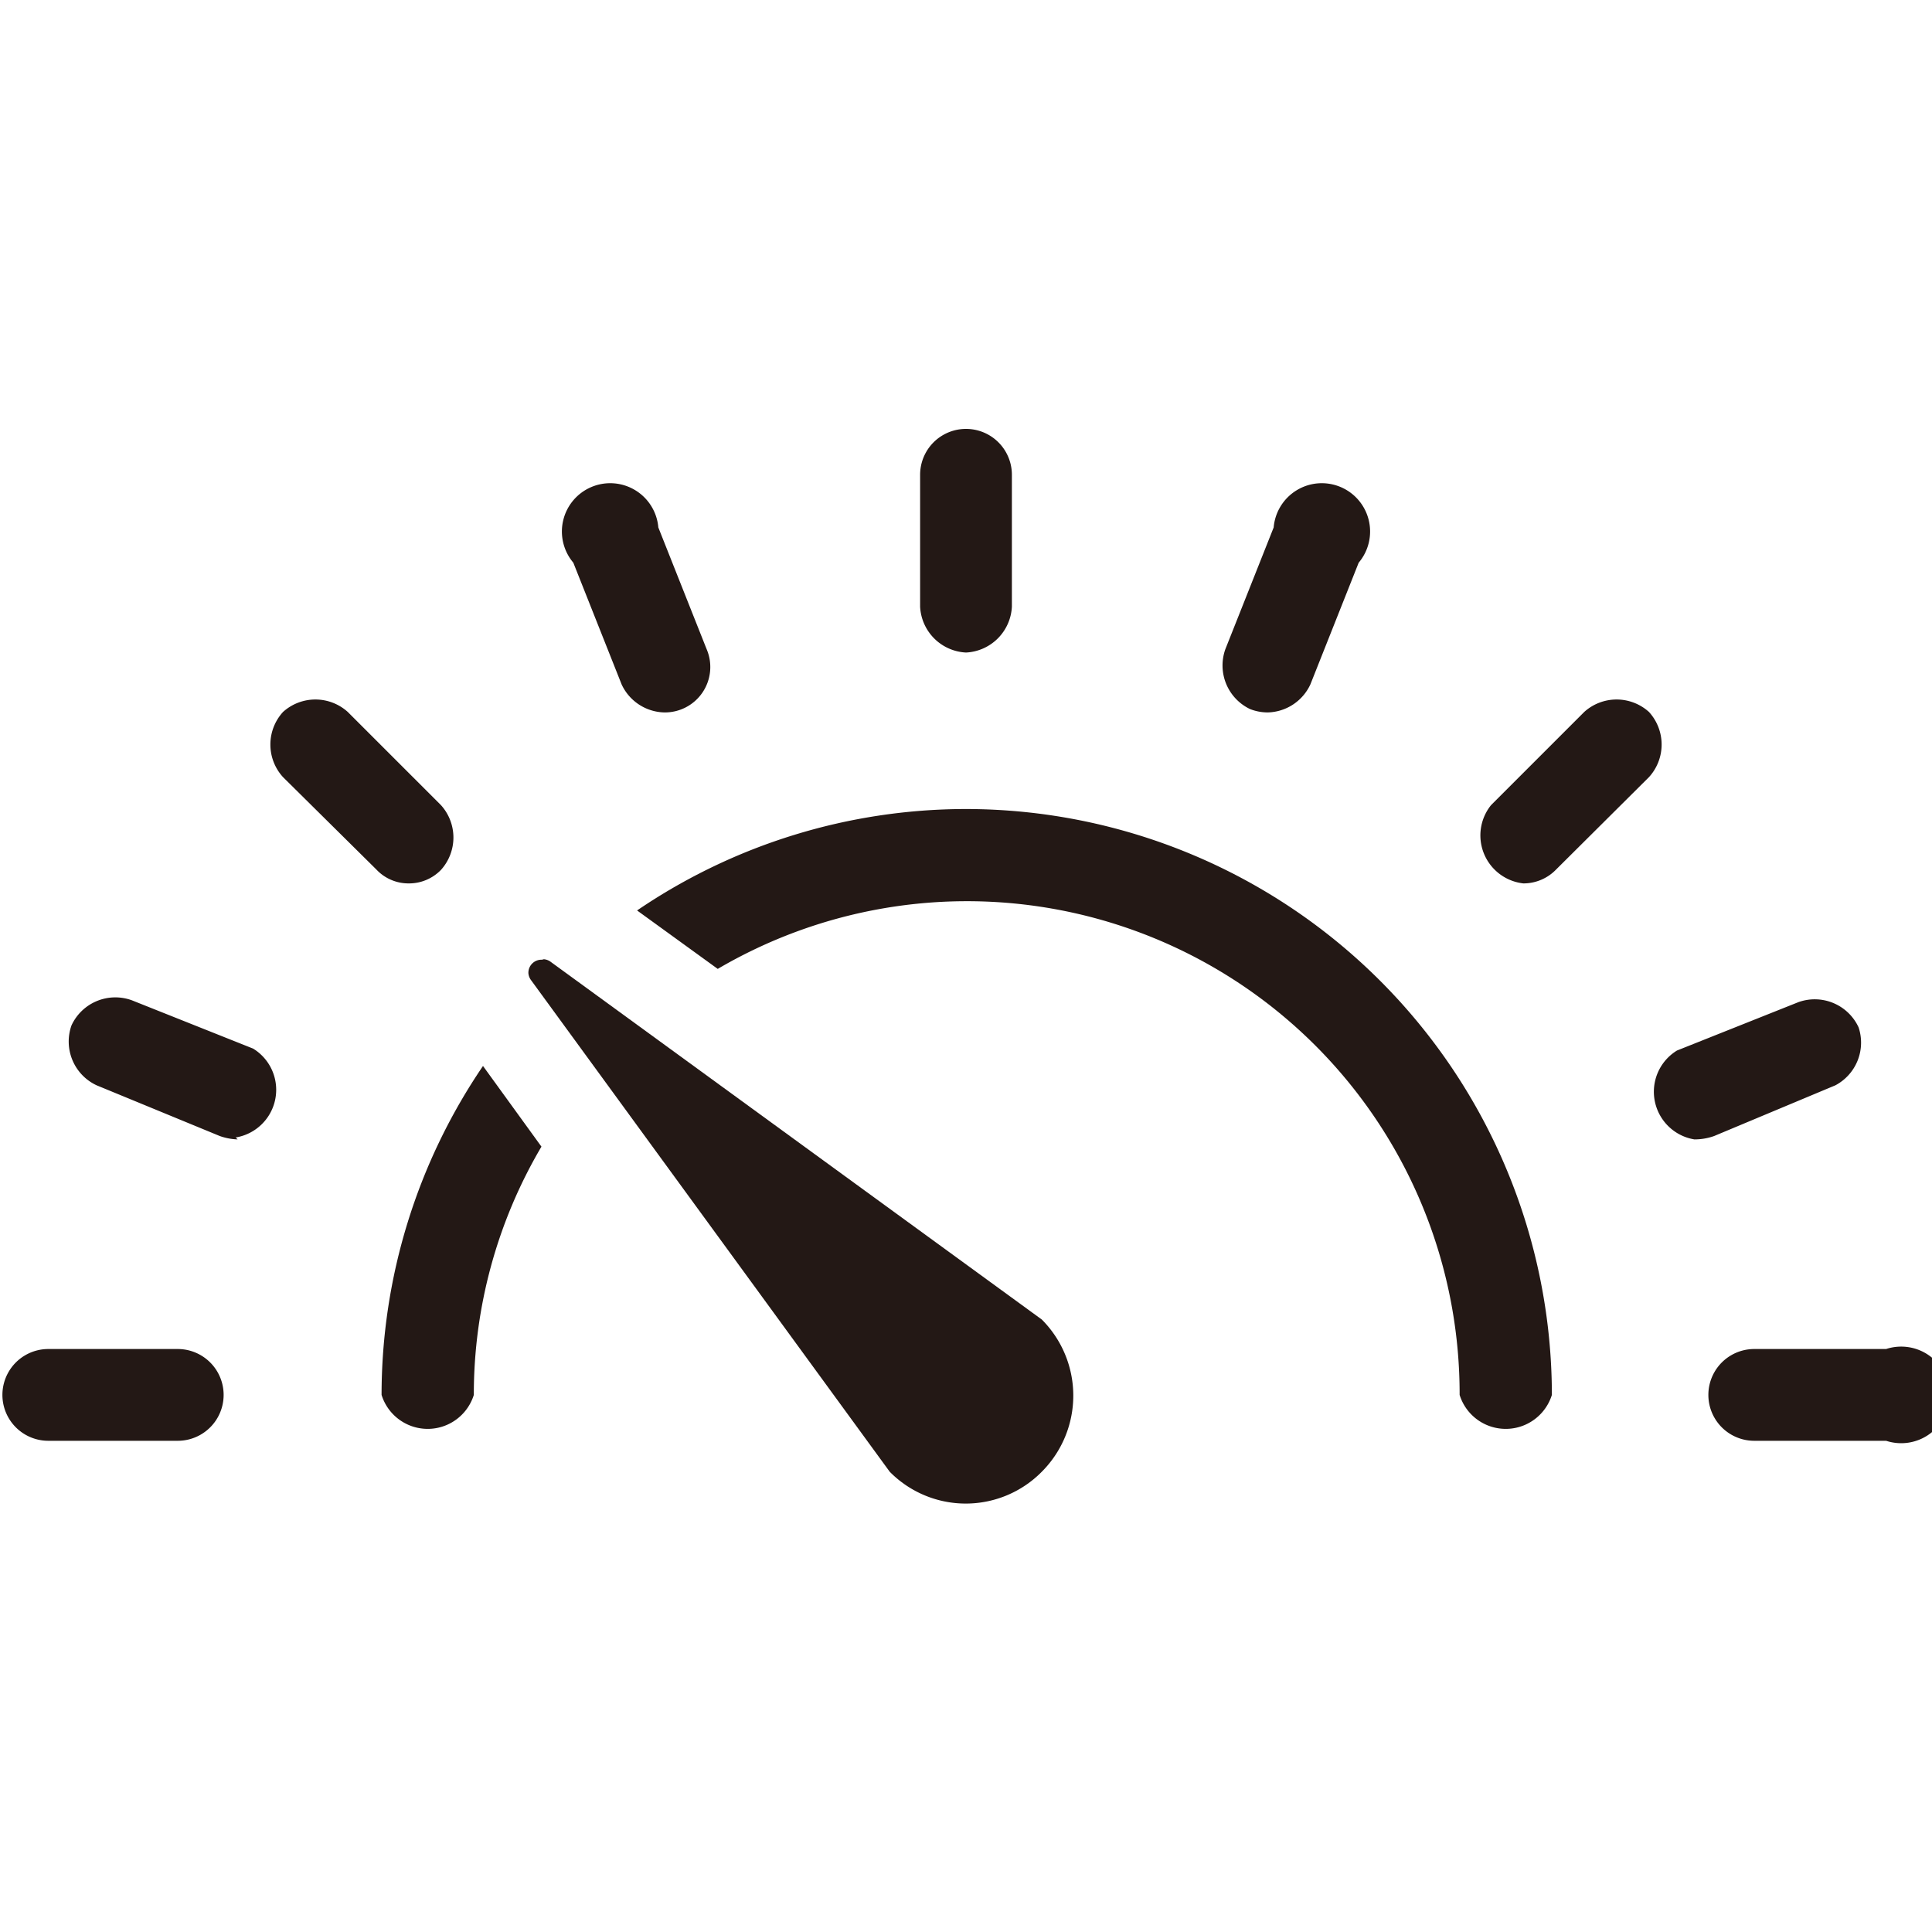
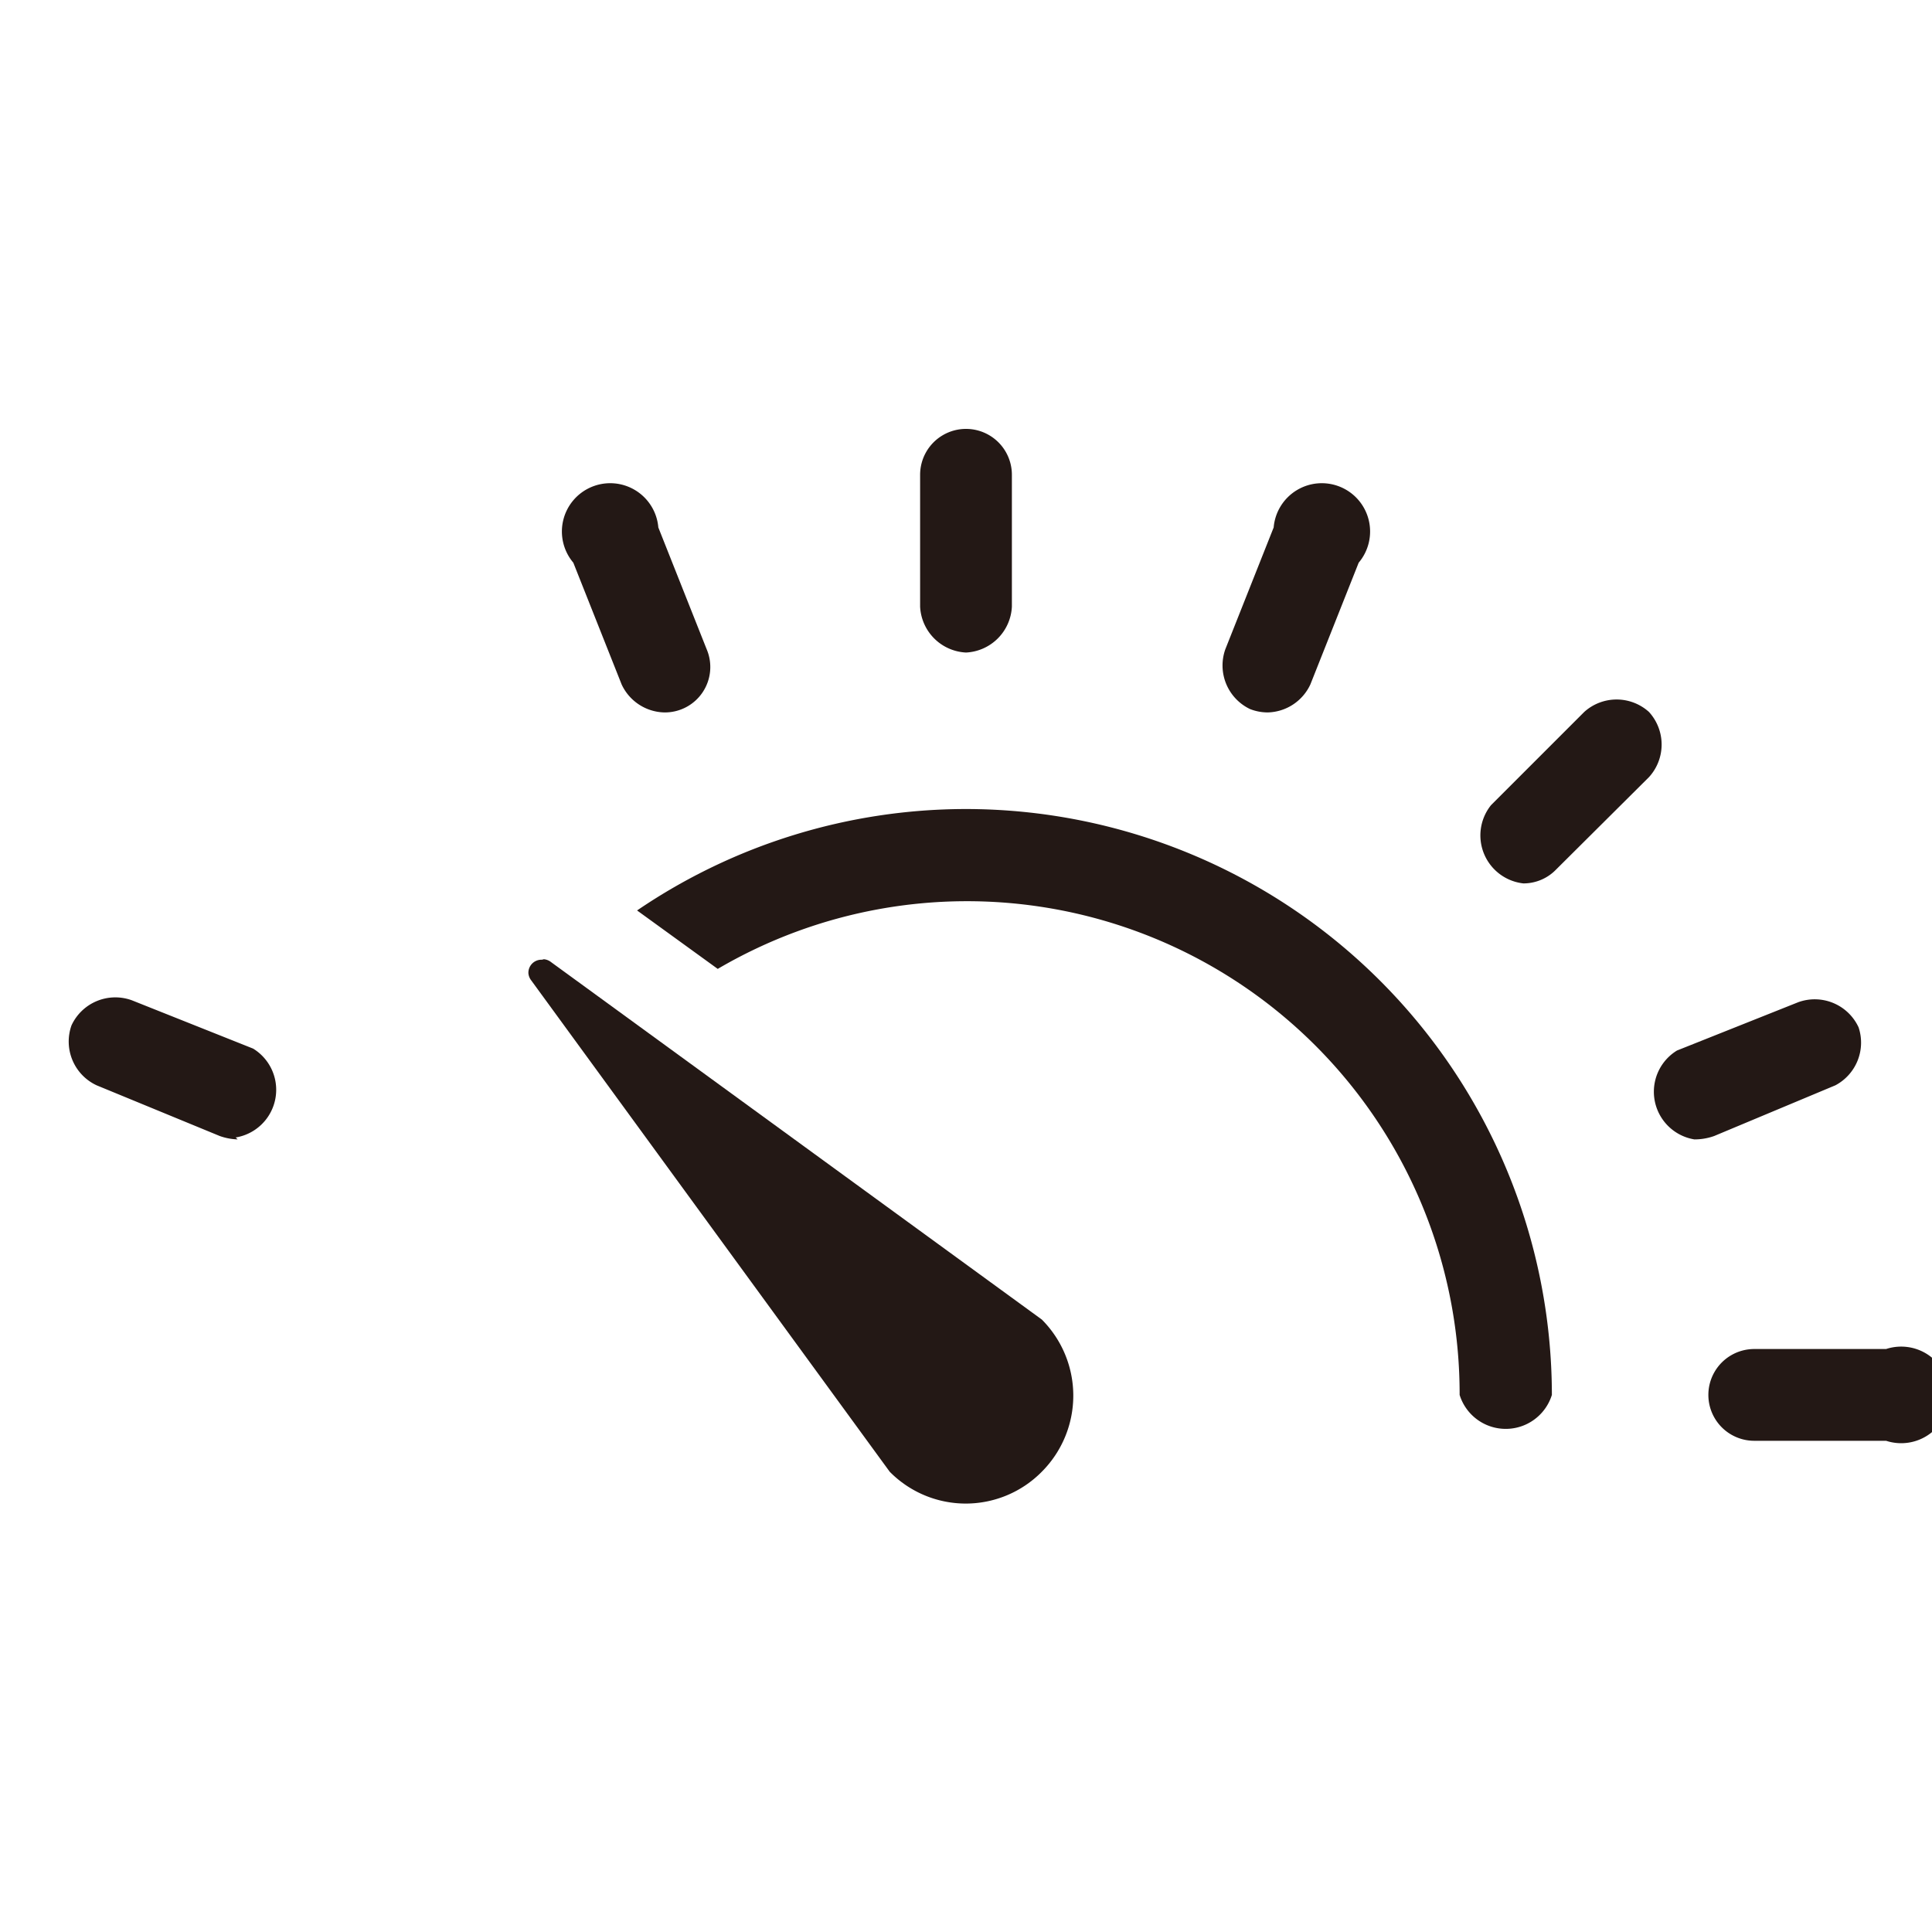
<svg xmlns="http://www.w3.org/2000/svg" viewBox="0 0 40 40">
  <defs>
    <style>.cls-1{fill:#231815;}</style>
  </defs>
  <g id="圖層_1" data-name="圖層 1">
-     <path class="cls-1" d="M3.68,29.83H1a.95.95,0,1,1,0-1.9H3.68a.95.95,0,1,1,0,1.9Z" />
    <path class="cls-1" d="M4.92,23.59a1.21,1.21,0,0,1-.37-.07L2,22.47a1,1,0,0,1-.52-1.24,1,1,0,0,1,1.25-.52l2.51,1a1,1,0,0,1-.36,1.84Z" />
-     <path class="cls-1" d="M8.46,18.29A.91.91,0,0,1,7.79,18L5.86,16.09a1,1,0,0,1,0-1.35,1,1,0,0,1,1.34,0l1.93,1.93a1,1,0,0,1,0,1.34A.92.92,0,0,1,8.46,18.29Z" />
    <path class="cls-1" d="M13.75,14.75a1,1,0,0,1-.88-.58l-1-2.52a1,1,0,1,1,1.76-.73l1,2.52a.94.94,0,0,1-.88,1.31Z" />
    <path class="cls-1" d="M20,13.51a1,1,0,0,1-.95-.95V9.83a.95.95,0,0,1,1.9,0v2.73A1,1,0,0,1,20,13.51Z" />
    <path class="cls-1" d="M26.25,14.75a1,1,0,0,1-.37-.07,1,1,0,0,1-.51-1.24l1-2.52a1,1,0,1,1,1.76.73l-1,2.52A1,1,0,0,1,26.25,14.75Z" />
    <path class="cls-1" d="M31.54,18.29a1,1,0,0,1-.67-1.62l1.93-1.93a1,1,0,0,1,1.34,0,1,1,0,0,1,0,1.35L32.22,18A.94.94,0,0,1,31.54,18.29Z" />
    <path class="cls-1" d="M35.08,23.59a1,1,0,0,1-.36-1.84l2.51-1a1,1,0,0,1,1.25.52A1,1,0,0,1,38,22.47l-2.51,1.05A1.21,1.21,0,0,1,35.08,23.59Z" />
    <path class="cls-1" d="M39.05,29.83H36.32a.95.95,0,0,1,0-1.9h2.73a1,1,0,1,1,0,1.9Z" />
    <path class="cls-1" d="M11.26,19.86a.28.28,0,0,1,.15.06h0l10.16,7.4a2.23,2.23,0,0,1,0,3.15,2.21,2.21,0,0,1-3.15,0h0L11,20.3h0a.28.28,0,0,1-.06-.15.27.27,0,0,1,.28-.28" />
-     <path class="cls-1" d="M10,22.07a12.11,12.11,0,0,0-2.1,6.81,1,1,0,0,0,1.91,0,10.1,10.1,0,0,1,1.4-5.14Z" />
    <path class="cls-1" d="M20,16.75a12.11,12.11,0,0,0-6.81,2.1l1.67,1.21a10.2,10.2,0,0,1,15.36,8.82,1,1,0,0,0,1.91,0A12.14,12.14,0,0,0,20,16.75Z" />
  </g>
</svg>